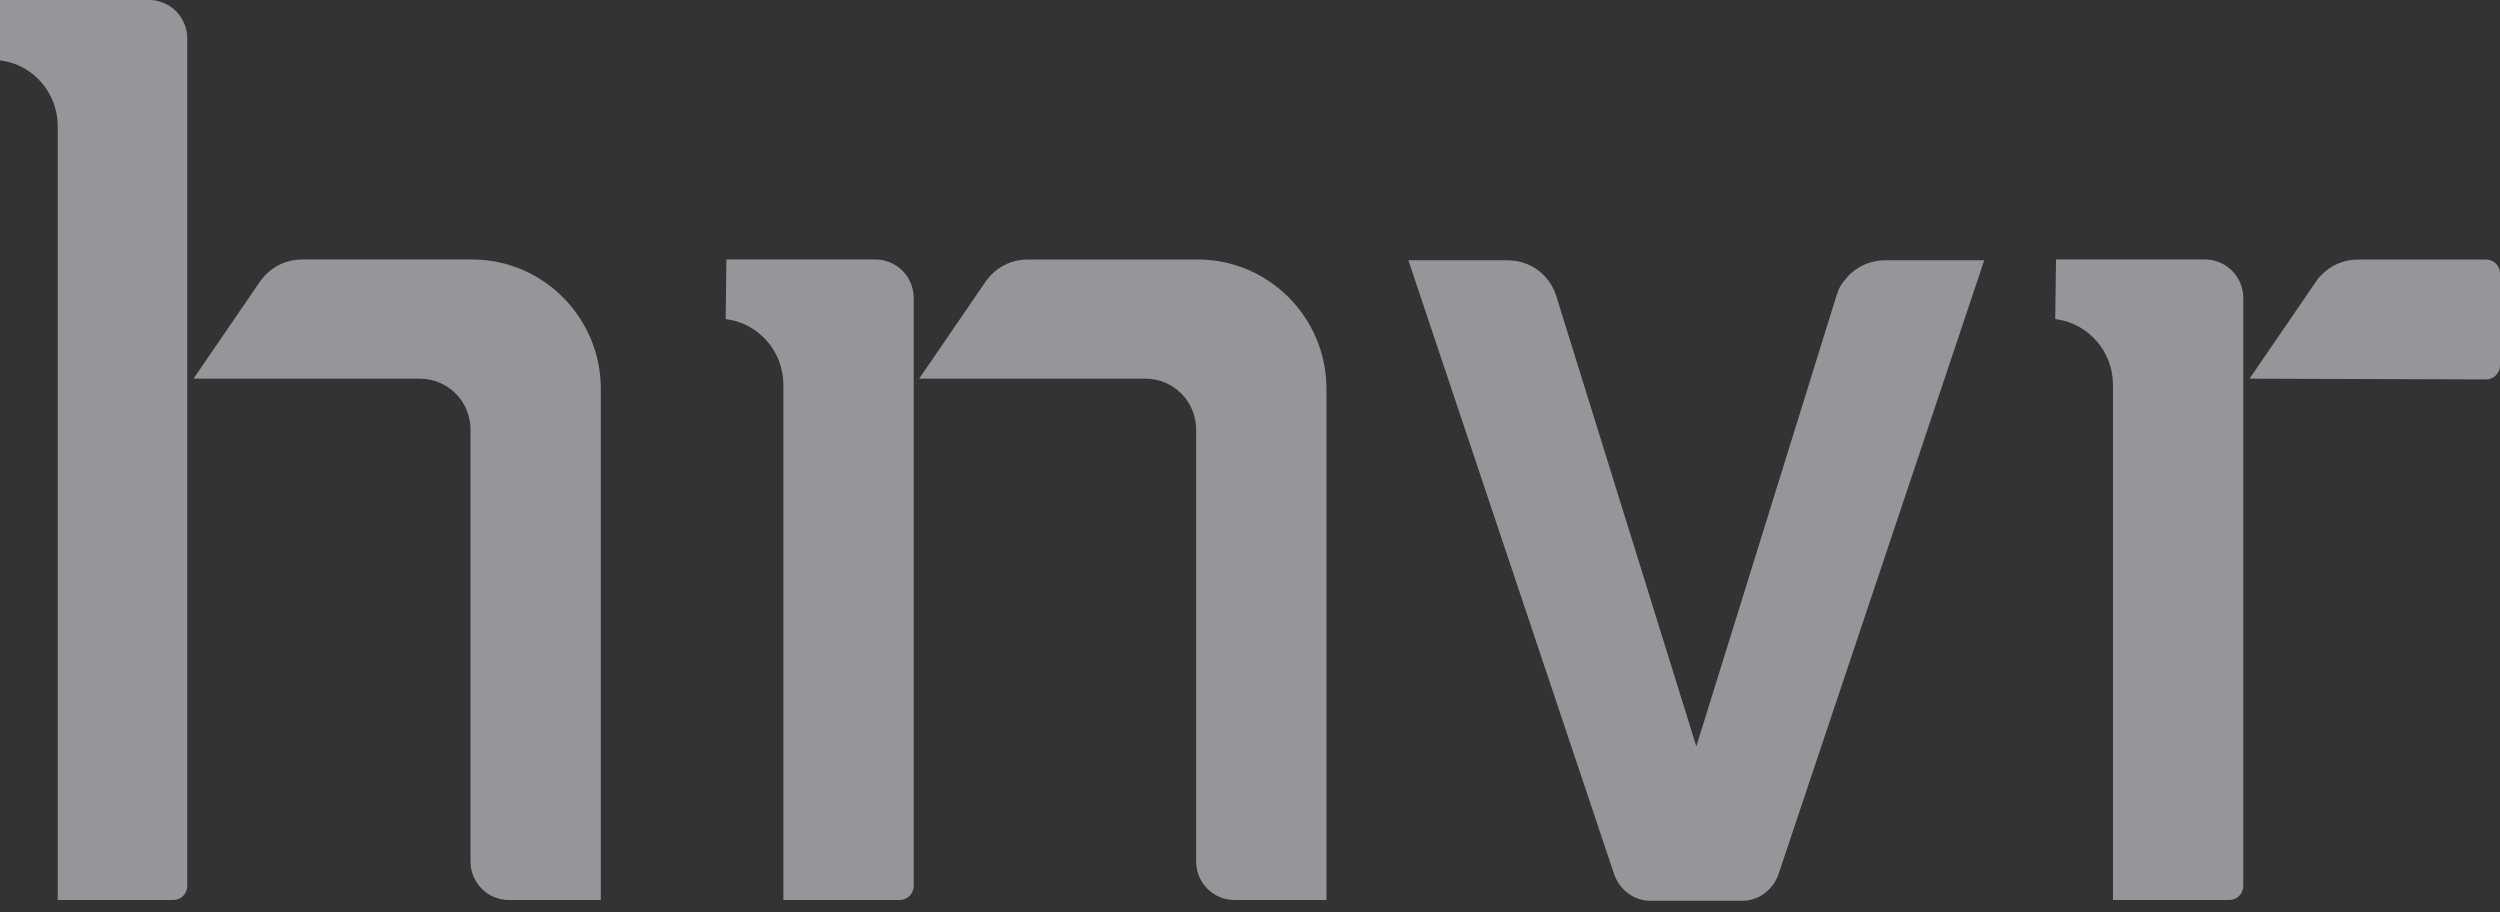
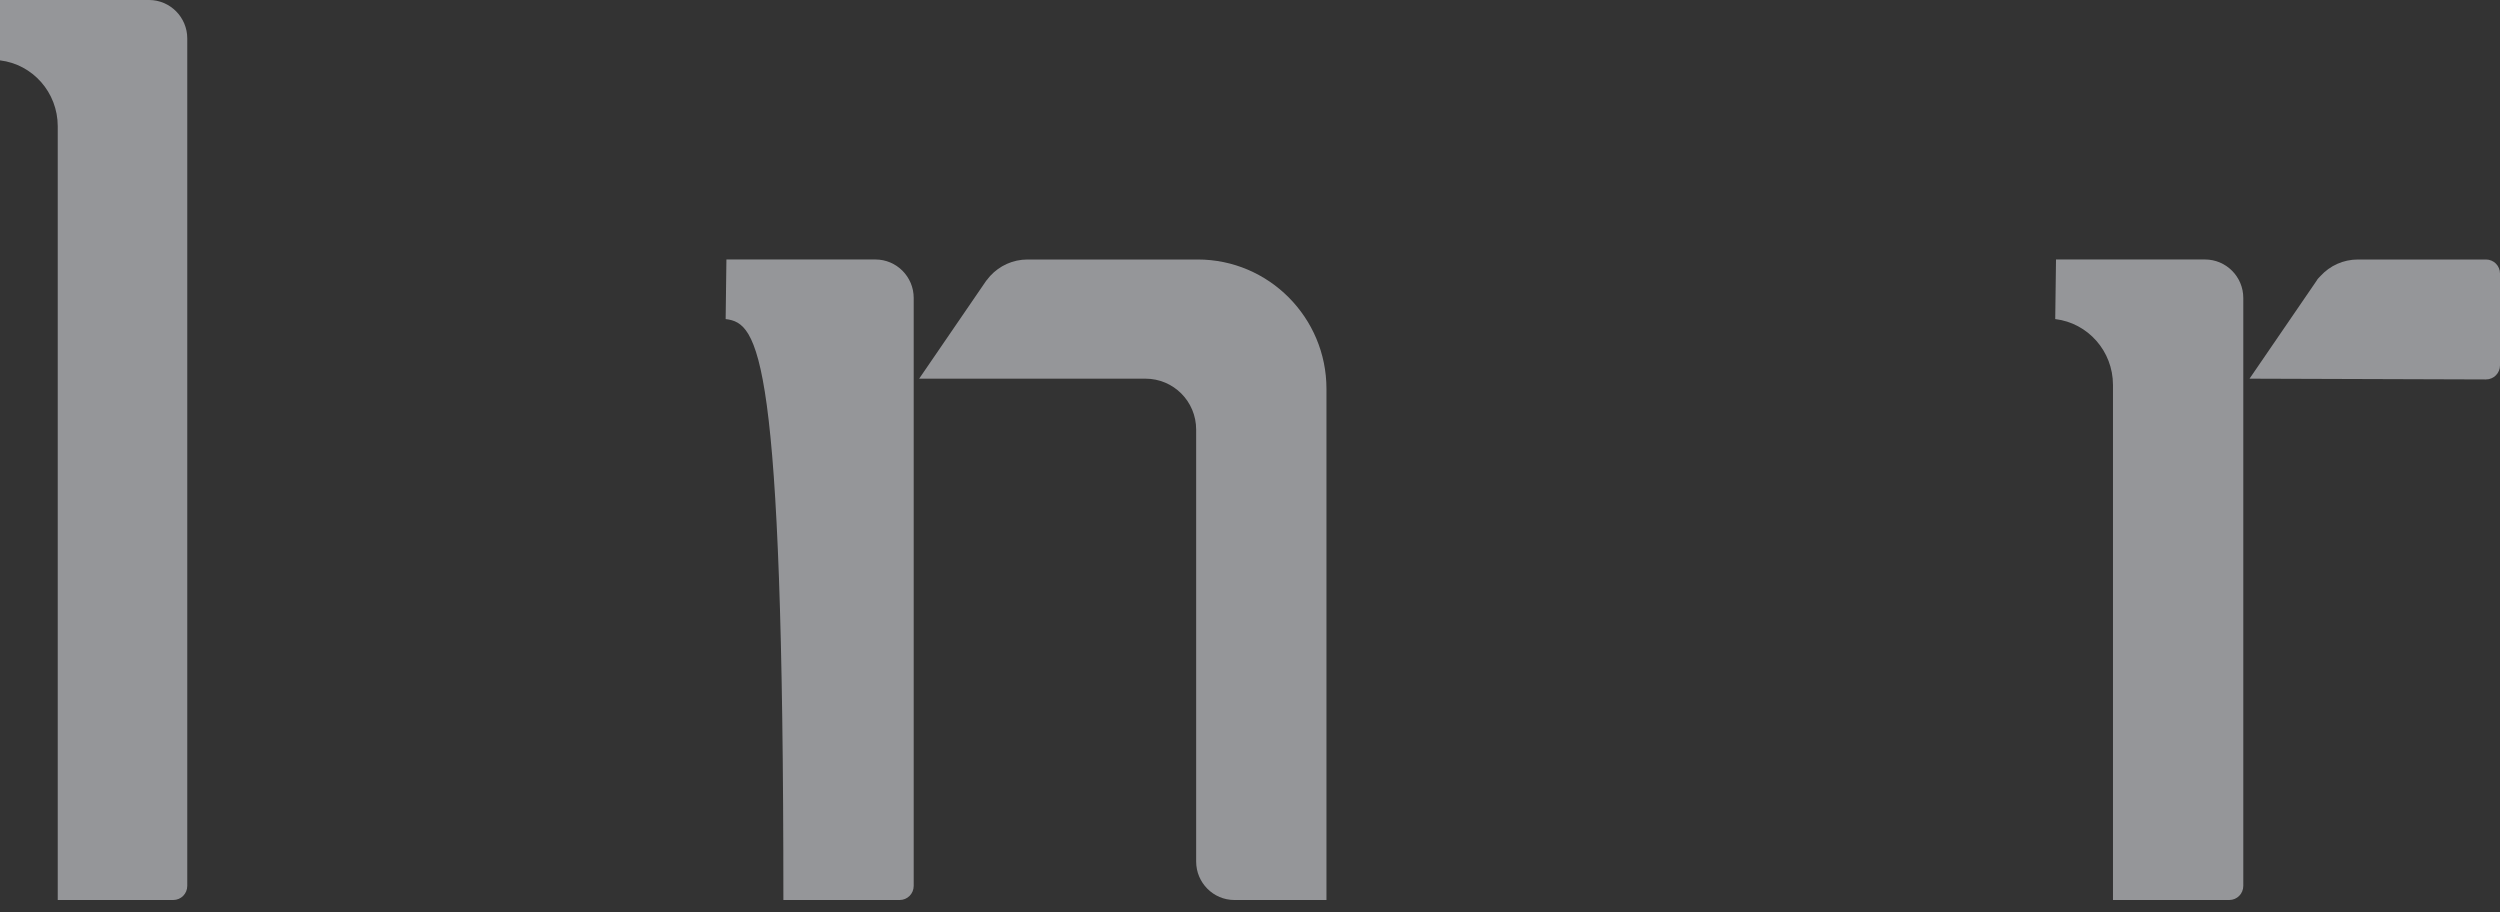
<svg xmlns="http://www.w3.org/2000/svg" width="200" height="73" viewBox="0 0 200 73" fill="none">
  <rect x="0" y="0" width="200" height="73" fill="#333333" stroke="none" />
-   <path d="M135.705 59.708L124.469 23.582C123.907 21.951 122.409 20.823 120.599 20.823H112.671L129.15 69.993C129.587 71.185 130.711 72.063 132.022 72.063H139.388C140.699 72.063 141.822 71.185 142.259 69.993L158.738 20.823H150.811C149.625 20.823 148.501 21.324 147.752 22.202C147.627 22.328 147.565 22.453 147.44 22.579C147.19 22.892 147.066 23.206 146.941 23.582L135.705 59.708Z" fill="#F9FAFF" fill-opacity="0.5" />
  <path d="M0 0H11.923C13.608 0 14.981 1.38 14.981 3.073V70.871C14.981 71.498 14.482 72 13.858 72H4.619V10.098C4.619 7.401 2.622 5.143 0 4.829V0Z" fill="#F9FAFF" fill-opacity="0.5" />
-   <path d="M37.766 20.759C43.446 20.759 48.065 25.401 48.065 31.108V72H40.7C39.014 72 37.641 70.62 37.641 68.927V34.369C37.641 32.111 35.831 30.293 33.583 30.293H15.481L20.849 22.453C20.974 22.327 21.037 22.202 21.161 22.076C21.91 21.261 22.972 20.759 24.158 20.759H37.766Z" fill="#F9FAFF" fill-opacity="0.5" />
-   <path d="M58.114 20.759H70.037C71.722 20.759 73.096 22.139 73.096 23.833V70.871C73.096 71.498 72.596 72 71.972 72H62.671V30.794C62.671 28.097 60.674 25.84 58.052 25.526L58.114 20.759Z" fill="#F9FAFF" fill-opacity="0.5" />
+   <path d="M58.114 20.759H70.037C71.722 20.759 73.096 22.139 73.096 23.833V70.871C73.096 71.498 72.596 72 71.972 72H62.671C62.671 28.097 60.674 25.84 58.052 25.526L58.114 20.759Z" fill="#F9FAFF" fill-opacity="0.5" />
  <path d="M95.818 20.76C101.498 20.76 106.117 25.401 106.117 31.108V72H98.752C97.066 72 95.693 70.62 95.693 68.927V34.369C95.693 32.111 93.883 30.293 91.635 30.293H73.533L78.901 22.453C79.026 22.328 79.089 22.202 79.213 22.077C79.963 21.261 81.024 20.76 82.21 20.76H95.818Z" fill="#F9FAFF" fill-opacity="0.5" />
  <path d="M164.481 20.759H176.404C178.089 20.759 179.463 22.139 179.463 23.833V70.871C179.463 71.498 178.963 72 178.339 72H169.038V30.794C169.038 28.097 167.041 25.84 164.419 25.526L164.481 20.759Z" fill="#F9FAFF" fill-opacity="0.5" />
  <path d="M179.963 30.293L185.331 22.453C185.393 22.328 185.518 22.202 185.643 22.077C186.392 21.261 187.453 20.76 188.639 20.76H198.876C199.501 20.76 200 21.261 200 21.889V29.227C200 29.854 199.501 30.355 198.876 30.355L179.963 30.293Z" fill="#F9FAFF" fill-opacity="0.5" />
</svg>